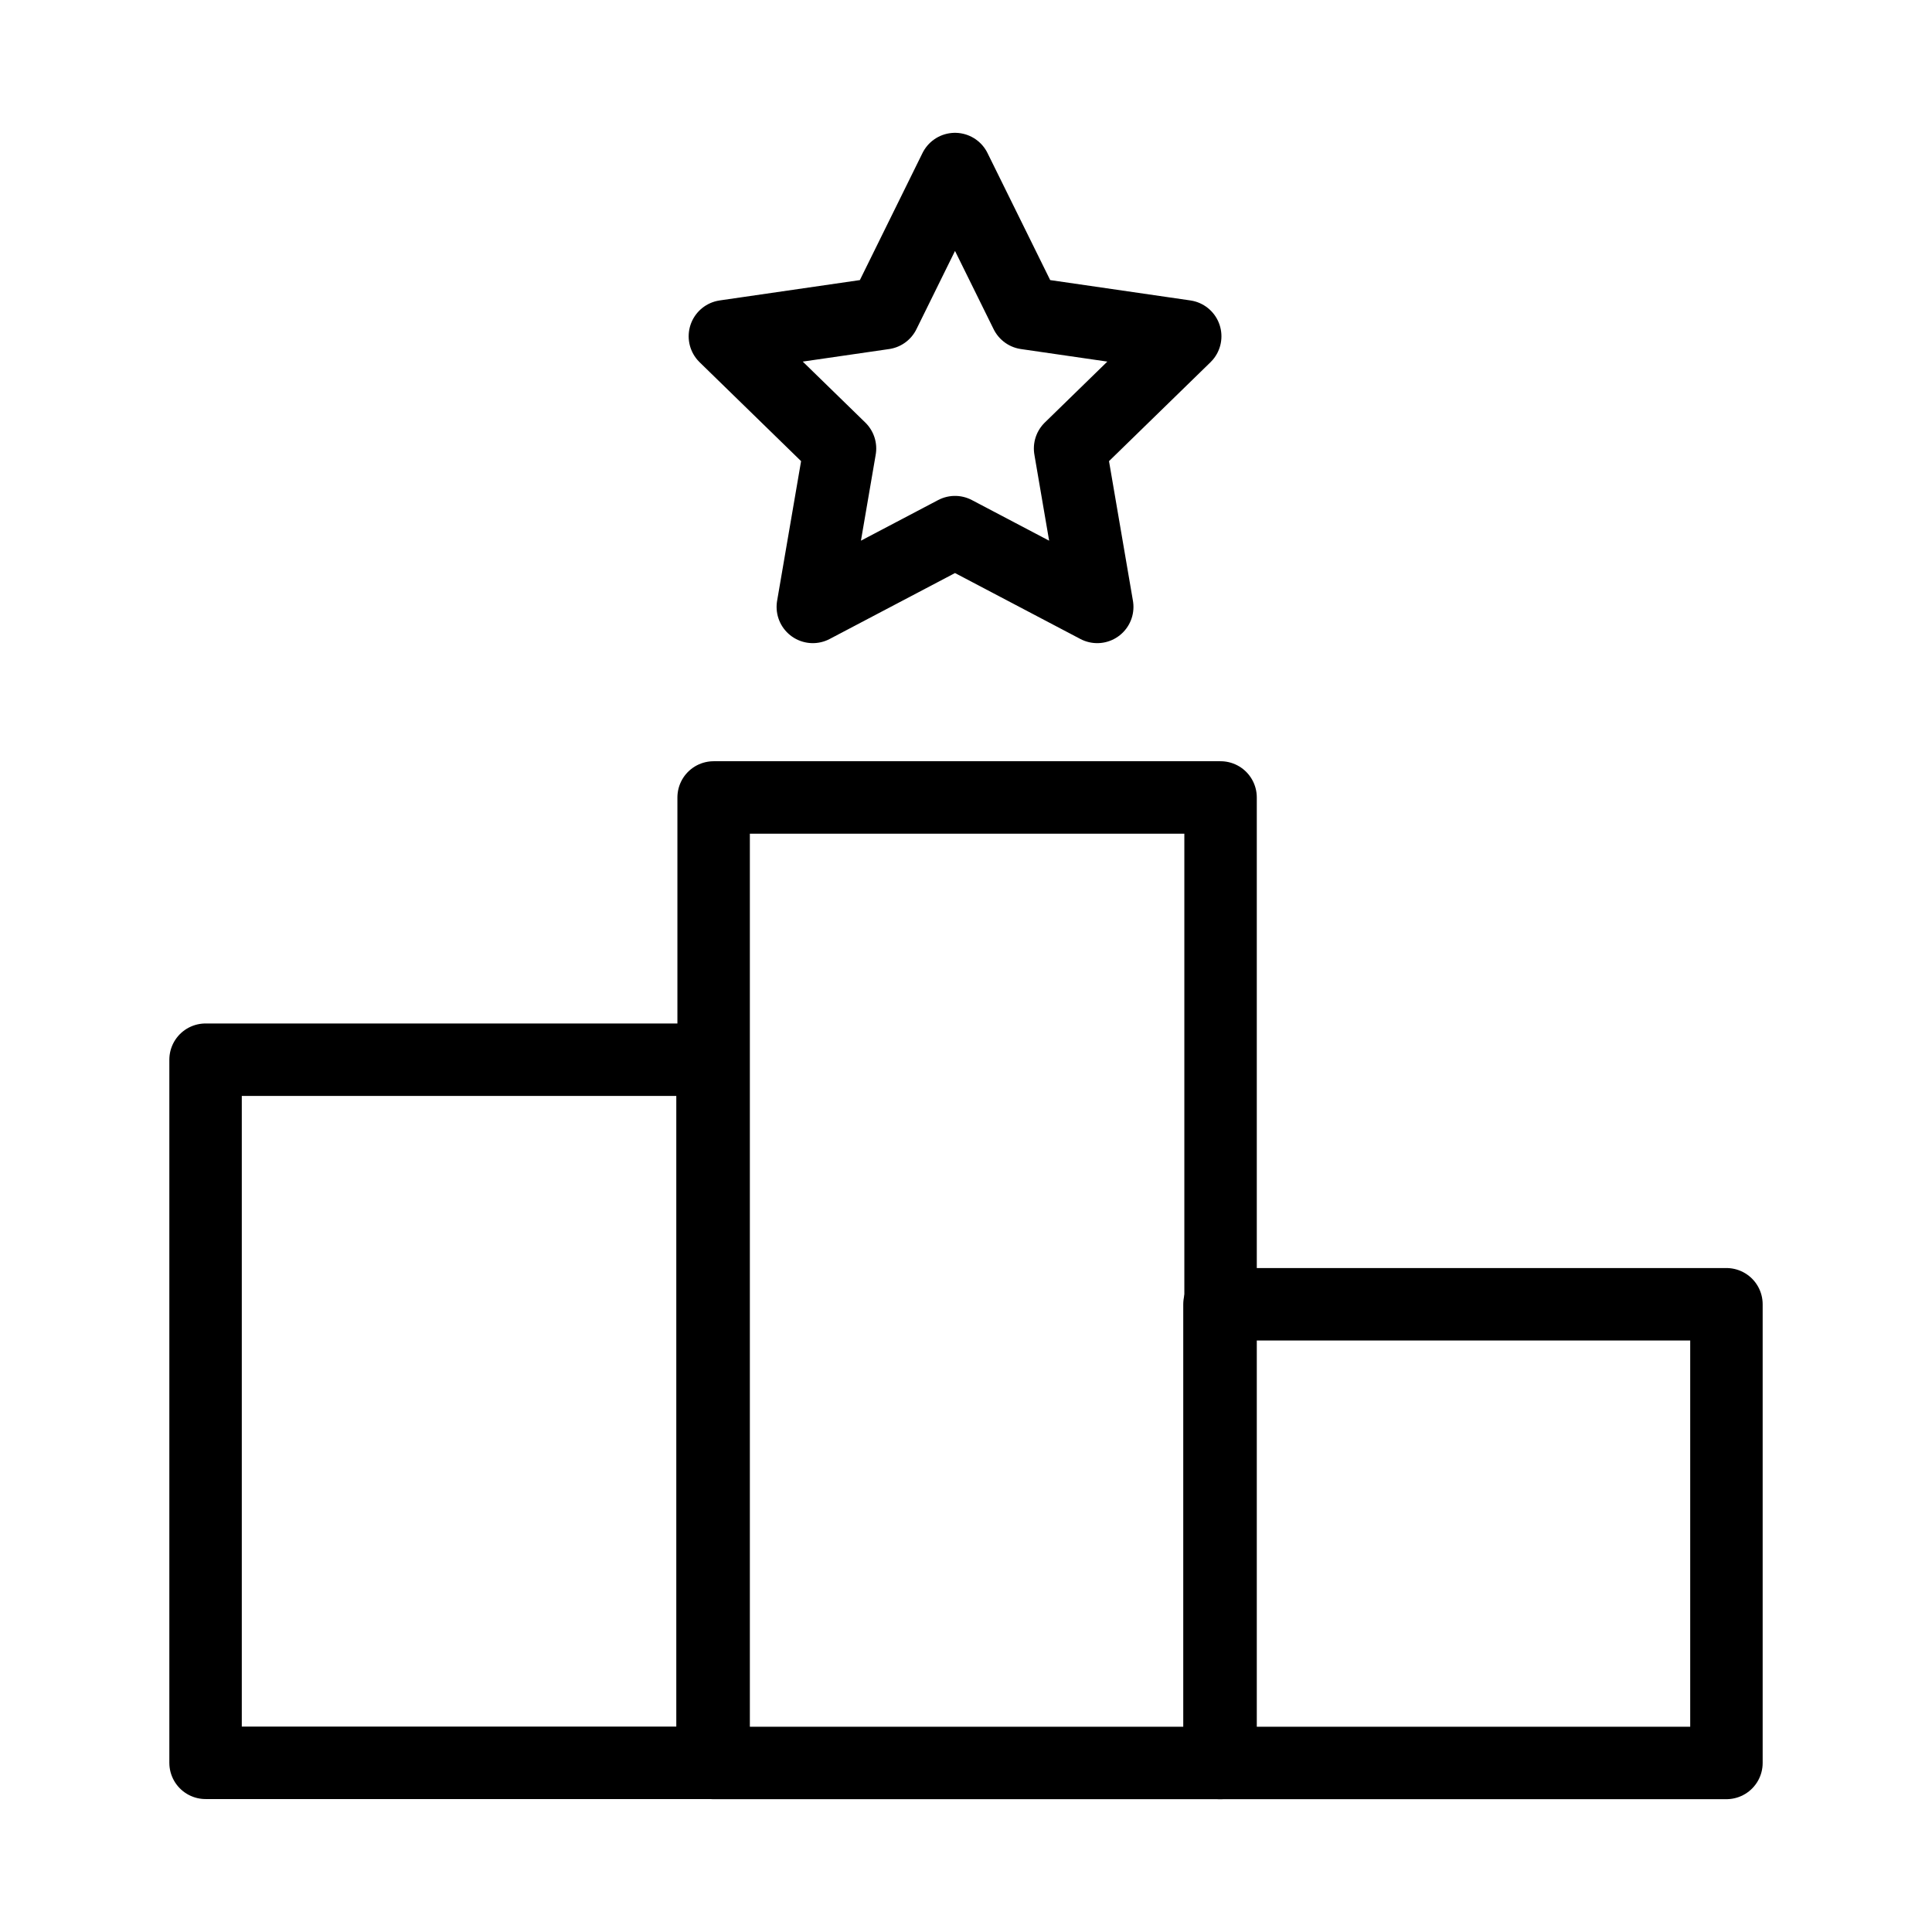
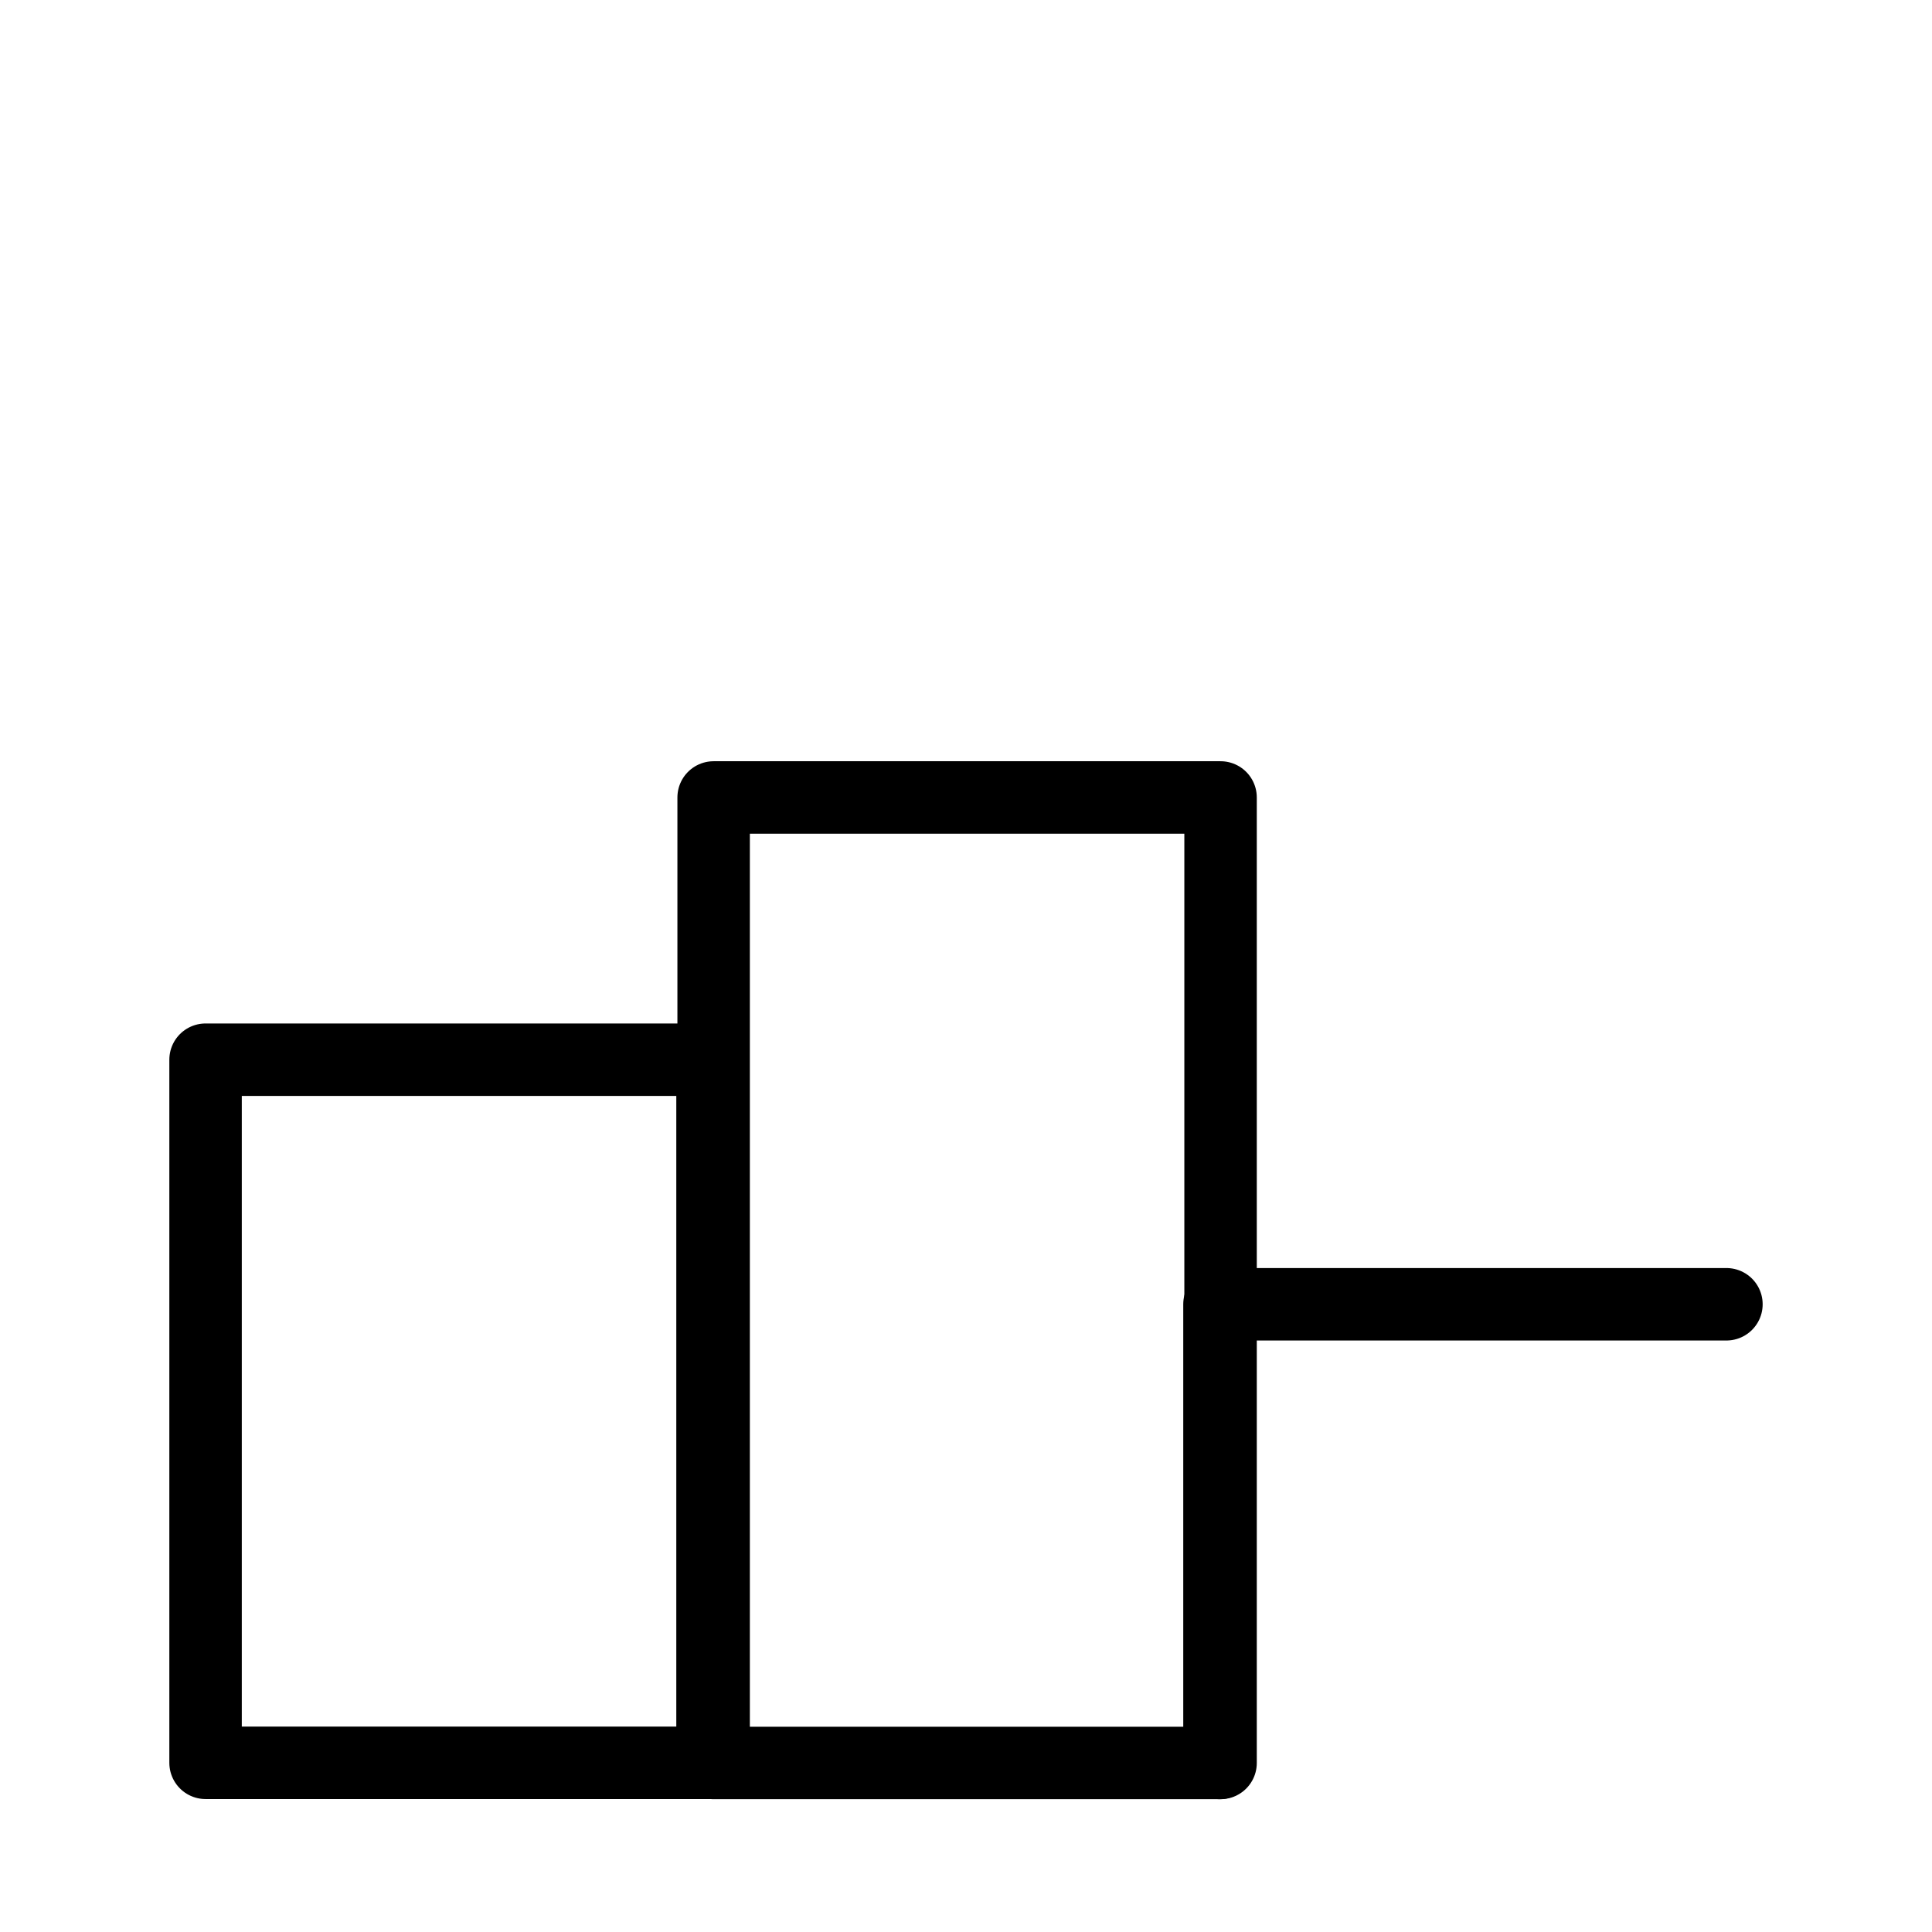
<svg xmlns="http://www.w3.org/2000/svg" width="80" height="80" viewBox="0 0 80 80" fill="none">
  <path d="M50.541 33.021H29.55V73.001H50.541V33.021Z" stroke="black" stroke-width="3" stroke-linecap="round" stroke-linejoin="round" />
  <path d="M29.504 43.88H8.512V72.995H29.504V43.88Z" stroke="black" stroke-width="3" stroke-linecap="round" stroke-linejoin="round" />
-   <path d="M71.488 54.007H50.496V73H71.488V54.007Z" stroke="black" stroke-width="3" stroke-linecap="round" stroke-linejoin="round" />
-   <path d="M39.545 7L42.49 12.969L49.077 13.925L44.31 18.571L45.434 25.131L39.545 22.034L33.657 25.131L34.783 18.571L30.016 13.925L36.602 12.969L39.544 7H39.545Z" stroke="black" stroke-width="3" stroke-linecap="round" stroke-linejoin="round" />
+   <path d="M71.488 54.007H50.496V73V54.007Z" stroke="black" stroke-width="3" stroke-linecap="round" stroke-linejoin="round" />
</svg>